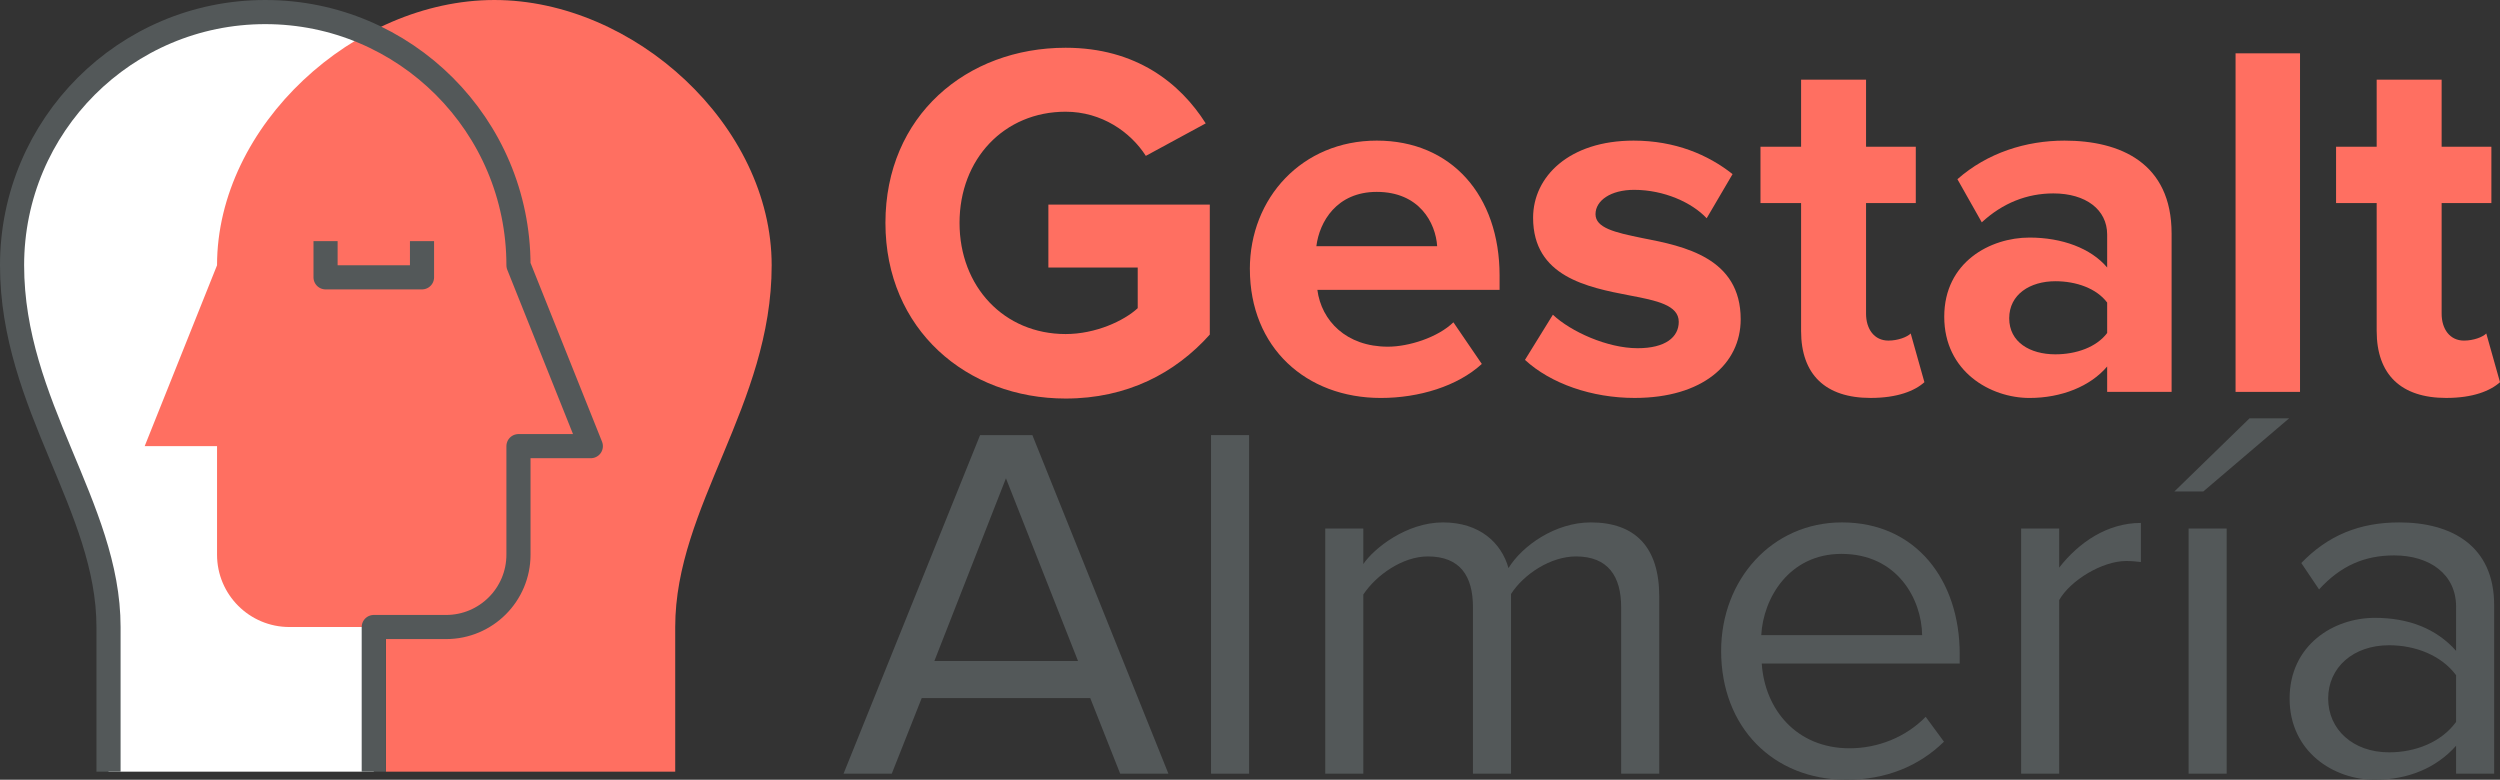
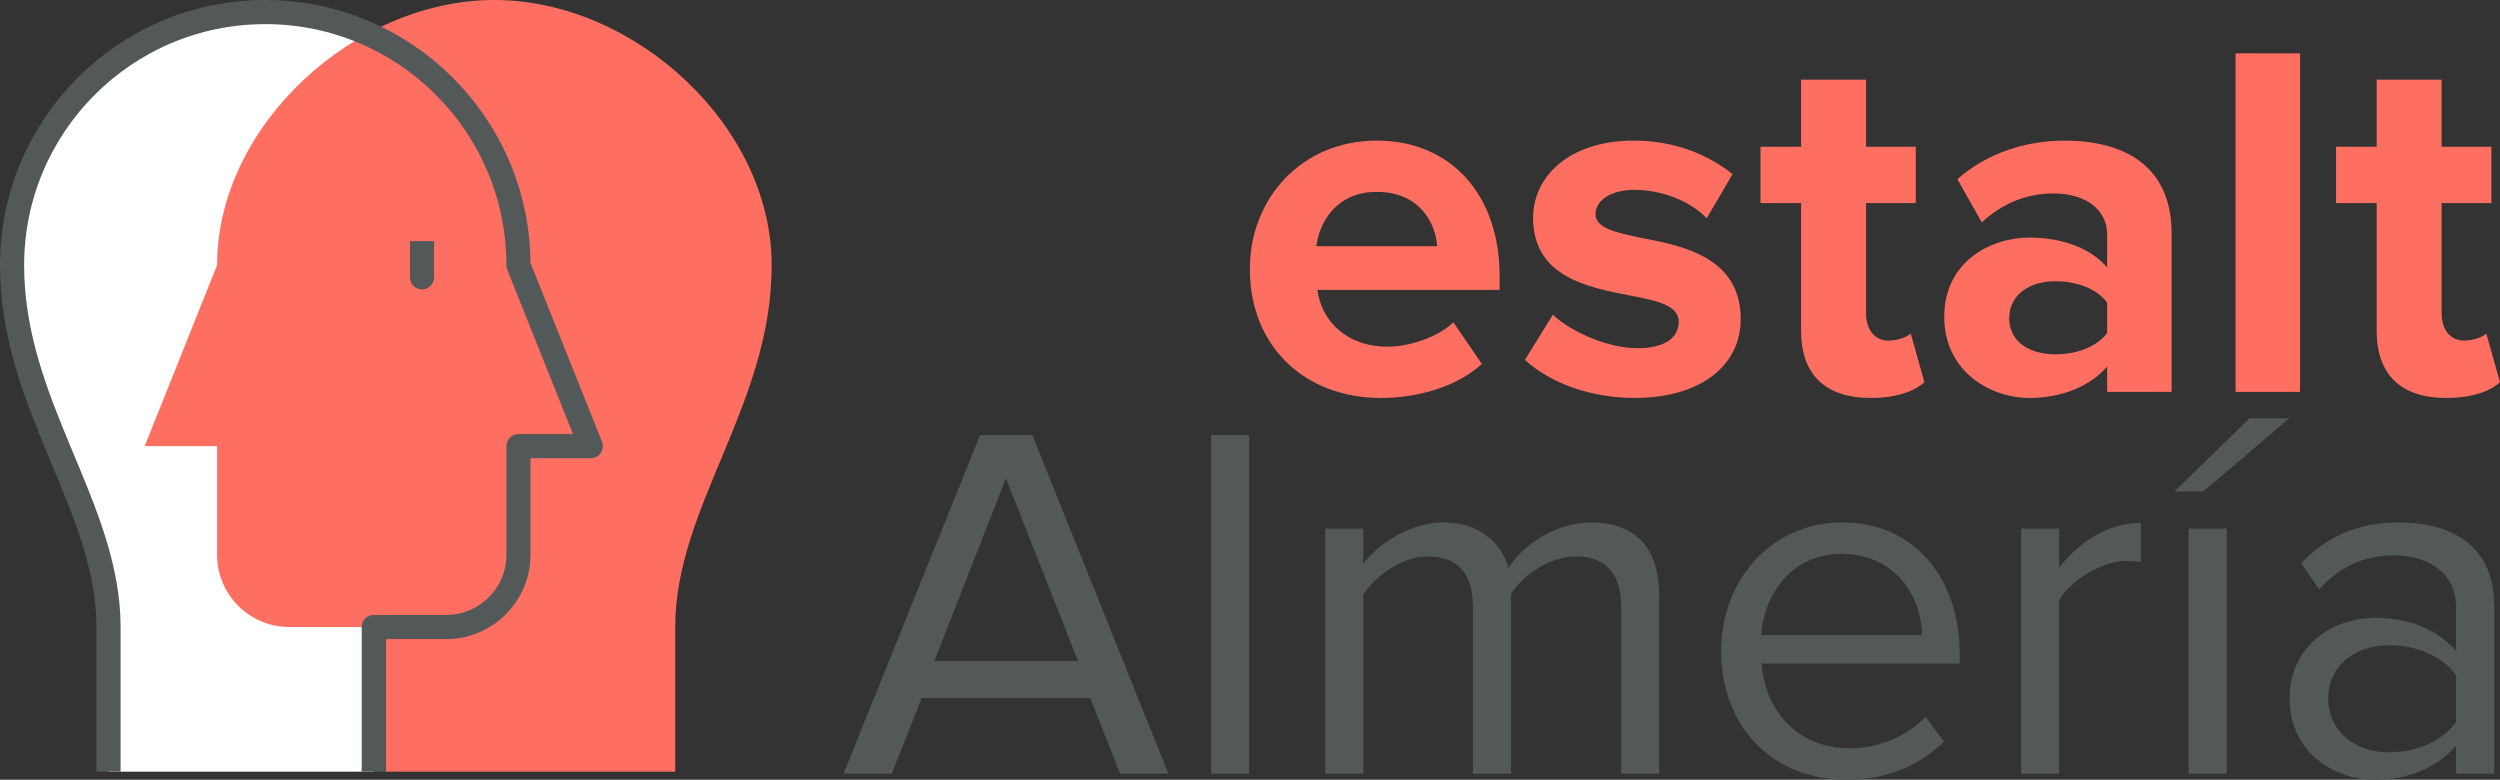
<svg xmlns="http://www.w3.org/2000/svg" viewBox="0 0 1000.98 312.21">
  <rect x="0" y="0" width="1000.98" height="312.21" fill="#333333" stroke="none" />
  <path d="m149.66 251.04h14.48" fill="none" stroke="#535859" stroke-miterlimit="10" stroke-width="9.66" />
  <path d="m43.45 308.98v-57.93c0-48.28-38.62-88.84-38.62-144.83s45.39-101.39 101.38-101.39 101.38 45.39 101.38 101.38l28.97 72.42h-28.97v43.45c0 16-12.97 28.97-28.97 28.97h-28.97v57.93" fill="#fff" />
  <path d="m270.35 308.98v-57.93c0-48.28 38.62-88.84 38.62-144.83s-55.04-106.22-111.03-106.22-111.04 50.22-111.04 106.21l-28.97 72.42h28.97v43.45c0 16 12.97 28.97 28.97 28.97h38.62v57.93" fill="#ff6f61" />
  <path d="m43.45 308.98v-57.93c0-48.28-38.62-88.84-38.62-144.83s45.39-101.39 101.38-101.39 101.38 45.39 101.38 101.38l28.97 72.42h-28.97v43.45c0 16-12.97 28.97-28.97 28.97h-28.97v57.93" fill="none" stroke="#535859" stroke-linejoin="round" stroke-width="9.66" />
-   <path d="m168.97 96.56v14.48h-38.62v-14.48" fill="none" stroke="#535859" stroke-linejoin="round" stroke-width="9.66" />
+   <path d="m168.97 96.56v14.48v-14.48" fill="none" stroke="#535859" stroke-linejoin="round" stroke-width="9.66" />
  <g fill="#ff6f61">
-     <path d="m354.52 89.23c0-42.88 32.52-70.11 72.15-70.11 28.25 0 45.93 14.23 56.09 30.28l-23.98 13.01c-6.1-9.55-17.68-17.68-32.11-17.68-24.59 0-42.48 18.9-42.48 44.51s17.88 44.51 42.48 44.51c11.99 0 23.37-5.28 28.86-10.36v-16.26h-35.77v-25.2h64.63v52.03c-13.82 15.45-33.13 25.61-57.72 25.61-39.63 0-72.15-27.64-72.15-70.32z" />
    <path d="m500.43 107.72c0-28.45 20.93-51.42 50.81-51.42s49.18 21.95 49.18 54.06v5.69h-72.96c1.63 12.4 11.58 22.76 28.25 22.76 8.33 0 19.92-3.66 26.22-9.76l11.38 16.67c-9.75 8.94-25.2 13.62-40.44 13.62-29.88 0-52.43-20.12-52.43-51.62zm50.81-30.89c-16.06 0-22.97 11.99-24.18 21.75h48.37c-.61-9.35-7.11-21.75-24.19-21.75z" />
    <path d="m610.58 144.1 11.18-18.09c7.11 6.71 21.75 13.41 33.94 13.41 11.18 0 16.46-4.47 16.46-10.57 0-6.71-8.94-8.54-19.71-10.57-16.87-3.25-38.61-7.52-38.61-31.09 0-16.46 14.43-30.89 40.24-30.89 16.67 0 29.88 5.69 39.63 13.41l-10.37 17.68c-5.89-6.3-17.07-11.38-29.06-11.38-9.35 0-15.45 4.27-15.45 9.75s7.72 7.32 18.7 9.55c16.87 3.25 39.43 7.93 39.43 32.52 0 17.88-15.24 31.5-42.48 31.5-17.07 0-33.53-5.69-43.9-15.24z" />
    <path d="m721.14 132.51v-51.21h-16.26v-22.56h16.26v-26.83h26.01v26.83h19.92v22.56h-19.92v44.3c0 6.1 3.25 10.77 8.94 10.77 3.86 0 7.52-1.42 8.94-2.85l5.49 19.51c-3.86 3.46-10.77 6.3-21.54 6.3-18.09 0-27.84-9.35-27.84-26.83z" />
    <path d="m843.69 156.9v-10.16c-6.71 7.93-18.29 12.6-31.09 12.6-15.65 0-34.14-10.57-34.14-32.52s18.49-31.7 34.14-31.7c13.01 0 24.59 4.27 31.09 11.99v-13.21c0-9.96-8.54-16.46-21.54-16.46-10.57 0-20.32 3.86-28.66 11.58l-9.76-17.27c11.99-10.57 27.44-15.45 42.88-15.45 22.36 0 42.88 8.94 42.88 37.19v63.41h-25.81zm0-23.57v-12.19c-4.27-5.69-12.4-8.54-20.73-8.54-10.16 0-18.49 5.28-18.49 14.84s8.33 14.43 18.49 14.43c8.33 0 16.46-2.85 20.73-8.54z" />
    <path d="m895.1 156.9v-135.55h25.81v135.56h-25.81z" />
    <path d="m951.6 132.51v-51.21h-16.26v-22.56h16.26v-26.83h26.01v26.83h19.92v22.56h-19.92v44.3c0 6.1 3.25 10.77 8.94 10.77 3.86 0 7.52-1.42 8.94-2.85l5.49 19.51c-3.86 3.46-10.77 6.3-21.54 6.3-18.09 0-27.84-9.35-27.84-26.83z" />
  </g>
  <path d="m448.51 309.77-11.99-30.28h-67.47l-11.99 30.28h-19.31l54.67-135.56h20.93l54.47 135.56zm-45.73-118.28-28.66 73.16h57.51l-28.86-73.16z" fill="#535859" />
  <path d="m484.89 309.77v-135.56h15.24v135.56z" fill="#535859" />
  <path d="m649.1 309.77v-66.66c0-12.4-5.28-20.32-18.09-20.32-10.16 0-20.93 7.11-26.01 15.04v71.94h-15.24v-66.66c0-12.4-5.08-20.32-18.09-20.32-9.96 0-20.53 7.32-25.81 15.24v71.74h-15.24v-98.16h15.24v14.23c4.27-6.3 17.27-16.67 31.91-16.67s23.37 8.13 26.22 18.29c5.49-8.94 18.7-18.29 32.92-18.29 17.88 0 27.44 9.96 27.44 29.67v70.93h-15.24z" fill="#535859" />
  <path d="m689.13 260.59c0-28.45 20.32-51.42 48.37-51.42 29.67 0 47.15 23.17 47.15 52.64v3.86h-79.26c1.22 18.49 14.02 33.94 35.16 33.94 11.38 0 22.56-4.47 30.48-12.6l7.32 9.96c-9.96 9.75-23.17 15.24-39.02 15.24-29.27 0-50.2-20.93-50.2-51.62zm48.17-38.82c-20.93 0-31.3 17.68-32.11 32.52h64.42c-.2-14.43-9.96-32.52-32.31-32.52z" fill="#535859" />
  <path d="m809.24 309.77v-98.16h15.24v15.65c7.93-10.16 19.31-17.88 32.72-17.88v15.65c-1.83-.2-3.66-.41-5.89-.41-9.55 0-22.36 7.72-26.83 15.65v69.5z" fill="#535859" />
  <path d="m882.19 196.77h-11.58l30.08-29.27h15.85zm-5.89 113v-98.16h15.24v98.16z" fill="#535859" />
  <path d="m983.4 309.77v-11.18c-7.93 8.94-19.31 13.62-32.52 13.62-16.46 0-34.14-11.18-34.14-32.52s17.48-32.31 34.14-32.31c13.41 0 24.59 4.27 32.52 13.21v-17.68c0-13.01-10.57-20.53-24.79-20.53-11.79 0-21.34 4.06-30.08 13.62l-7.11-10.57c10.57-10.97 23.17-16.26 39.22-16.26 20.93 0 38 9.35 38 33.13v67.47zm0-20.73v-18.7c-5.89-7.93-16.26-11.99-26.83-11.99-14.43 0-24.39 8.94-24.39 21.34s9.96 21.54 24.39 21.54c10.57 0 20.93-4.06 26.83-12.19z" fill="#535859" />
</svg>